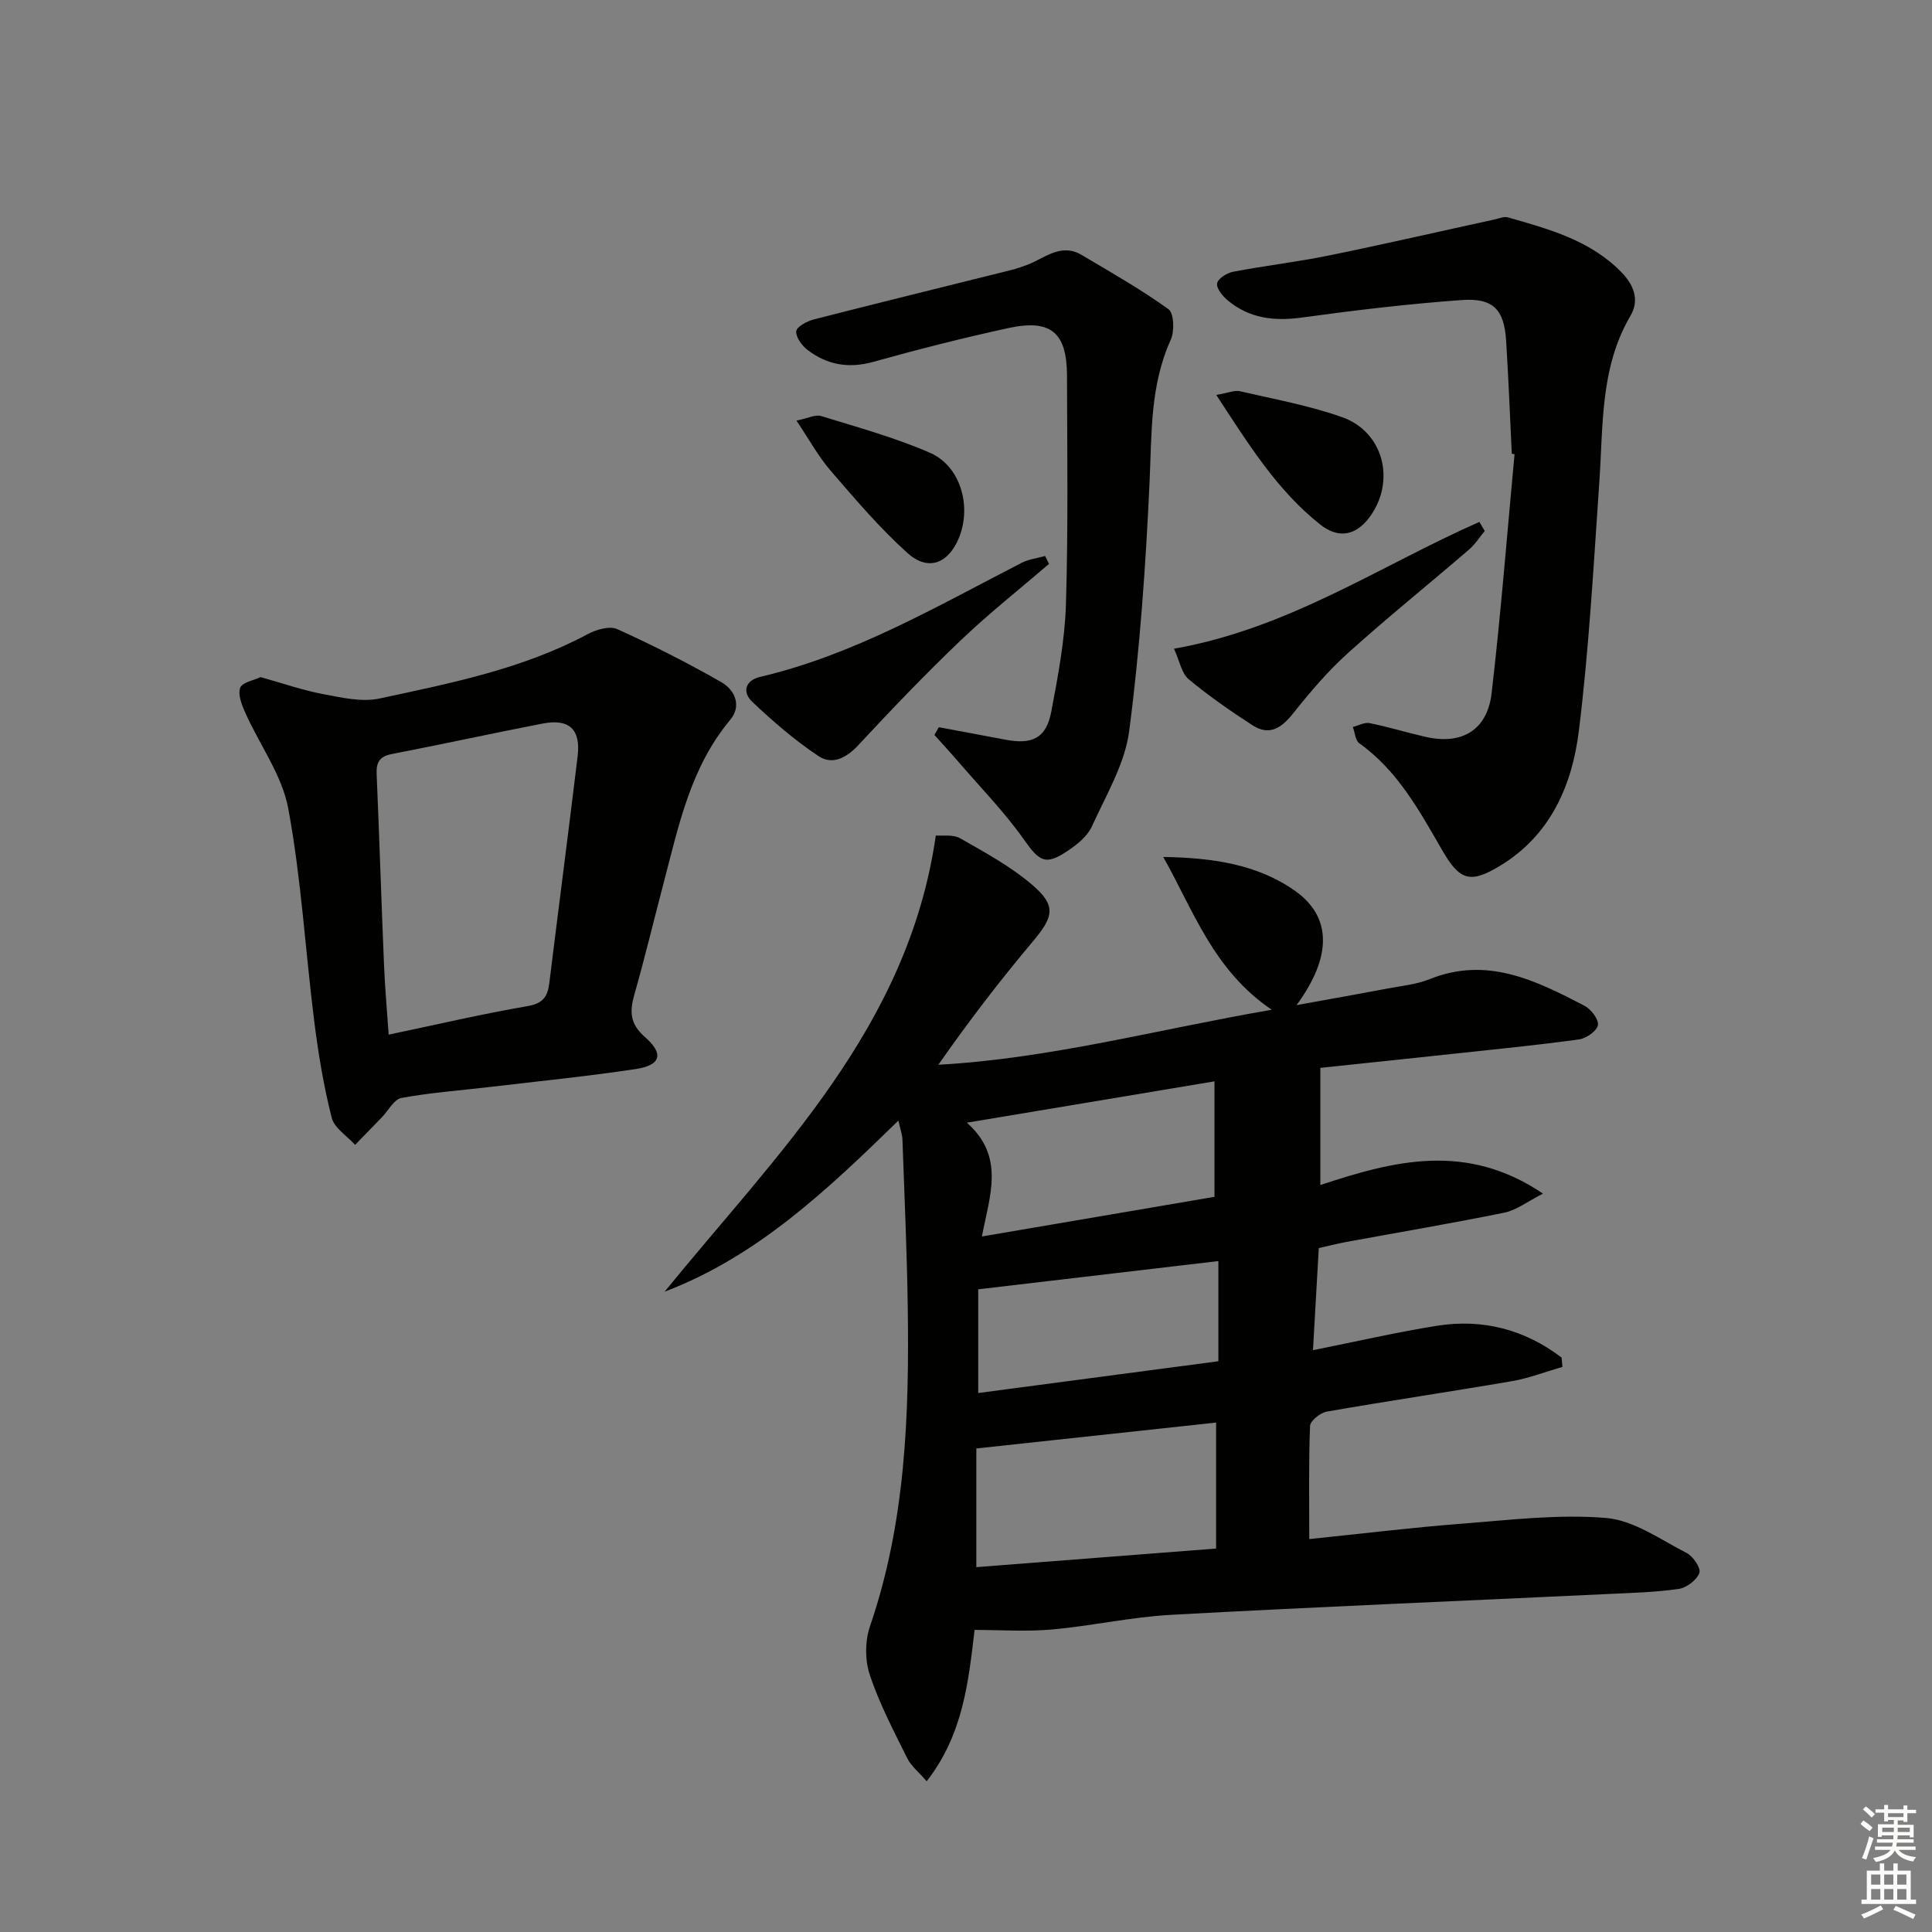
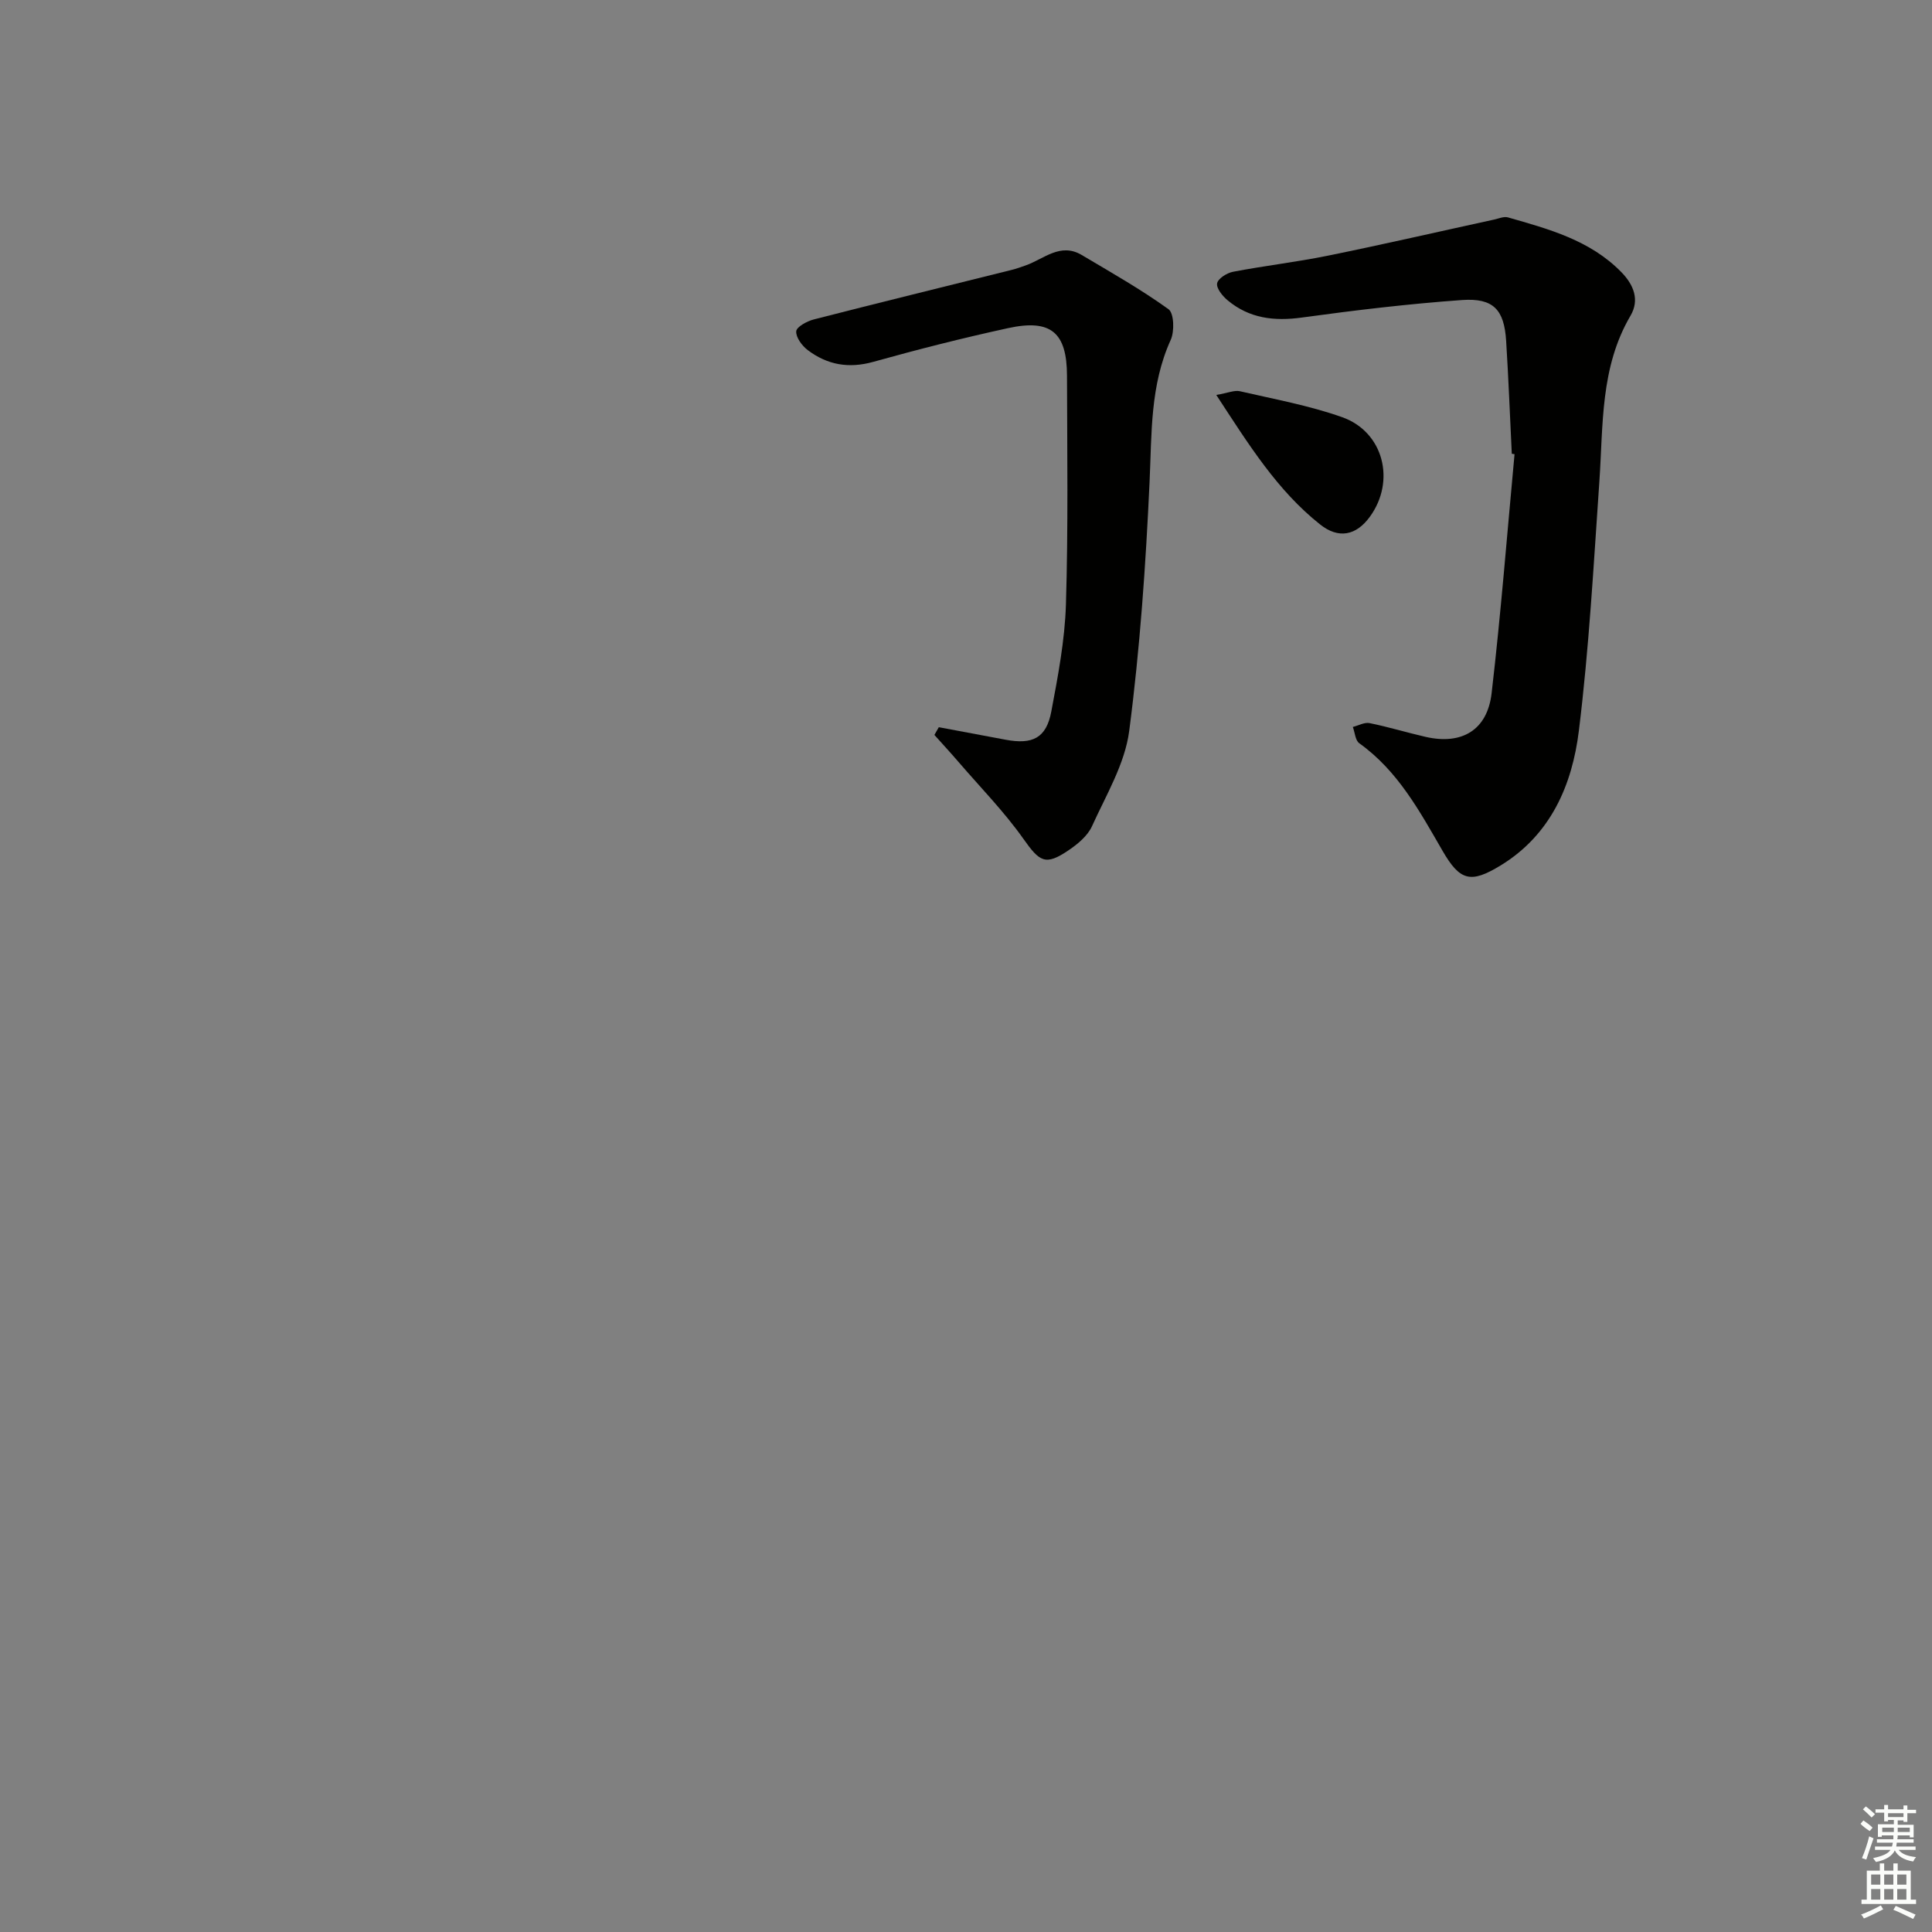
<svg xmlns="http://www.w3.org/2000/svg" enable-background="new 0 0 400 400" viewBox="0 0 400 400">
  <rect x="0" y="0" width="400" height="400" fill="#808080" stroke="none" />
  <g fill="#010100">
-     <path d="m240.83 177.42c9.93.17 19.37 1.43 27.27 7 7.69 5.42 7.67 13.69.34 23.68 6.71-1.22 12.77-2.29 18.82-3.43 2.94-.56 6.01-.85 8.74-1.95 11.89-4.79 22.01.3 32.07 5.52 1.34.7 2.96 2.83 2.76 4-.21 1.21-2.4 2.74-3.88 2.95-8.38 1.17-16.81 1.99-25.23 2.9-9.37 1.01-18.75 1.99-28.36 3v24.26c15.16-5.02 30.22-8.97 46.1 1.78-3.29 1.67-5.5 3.42-7.97 3.93-10.89 2.22-21.85 4.07-32.78 6.08-1.77.33-3.52.78-5.67 1.26-.39 6.87-.77 13.6-1.2 21.14 9.11-1.82 17.33-3.72 25.65-5.05 9.55-1.52 18.23.8 25.82 6.58.06.64.12 1.29.18 1.93-3.48 1-6.9 2.34-10.45 2.95-12.77 2.2-25.59 4.08-38.35 6.31-1.34.23-3.42 1.91-3.46 2.98-.3 7.62-.16 15.27-.16 23.41 10.71-1.1 21.03-2.37 31.38-3.17 10.02-.77 20.15-2.03 30.08-1.2 5.74.48 11.25 4.48 16.68 7.25 1.33.68 3 3.18 2.63 4.13-.56 1.47-2.62 3.06-4.24 3.3-4.75.7-9.59.82-14.41 1.05-30.23 1.43-60.47 2.67-90.69 4.32-8.27.45-16.45 2.3-24.71 3.04-5.22.47-10.51.09-16.01.09-1.28 10.71-2.35 21.62-9.92 31.33-1.63-1.89-3.22-3.14-4.03-4.77-2.79-5.64-5.75-11.26-7.73-17.19-1.03-3.06-1.03-7.07.02-10.13 7.37-21.48 8.14-43.69 7.82-66.02-.16-11.59-.69-23.17-1.1-34.76-.04-1.09-.46-2.17-.84-3.91-14.74 14.38-29.25 28.14-48.4 35.42 23.28-28.62 50.44-54.65 56.15-94.45 1.35.13 3.55-.27 5.04.58 5.15 2.94 10.47 5.82 14.94 9.65 5.04 4.32 4.4 6.61.11 11.71-6.83 8.11-13.29 16.54-19.57 25.53 23.22-1.3 45.43-7.33 69.03-11.39-12.12-8.21-16.19-20.55-22.47-31.64zm10.95 117.11c-16.64 1.8-32.74 3.53-49.64 5.36v24.57c16.55-1.28 33.03-2.56 49.64-3.85 0-9.01 0-17.45 0-26.08zm-48.49-38.53c16.9-2.88 32.69-5.57 48.16-8.21 0-8.23 0-15.8 0-23.91-17.09 2.85-33.56 5.6-51.27 8.56 7.91 7.01 4.77 14.95 3.11 23.56zm48.96 25.83c0-7.26 0-14.15 0-20.74-16.31 1.92-32.8 3.86-49.72 5.85v21.47c16.65-2.2 32.88-4.35 49.72-6.58z" />
-     <path d="m53.95 140.19c4.73 1.32 8.83 2.75 13.05 3.54 3.8.71 7.93 1.67 11.57.89 14.73-3.17 29.59-6.09 43.11-13.33 1.77-.95 4.53-1.75 6.11-1.04 7.36 3.33 14.59 7 21.6 11.01 2.75 1.58 4.21 4.89 1.81 7.76-8.25 9.84-10.69 21.95-13.81 33.82-2.03 7.7-3.88 15.45-6.06 23.1-.99 3.48-.91 6.04 2.15 8.72 4.06 3.55 3.36 5.9-1.94 6.69-10.01 1.5-20.09 2.51-30.15 3.7-6.1.72-12.25 1.16-18.28 2.27-1.55.28-2.71 2.63-4.06 4.02-1.84 1.9-3.69 3.8-5.53 5.69-1.68-1.86-4.31-3.48-4.85-5.63-1.66-6.56-2.78-13.3-3.62-20.03-1.84-14.66-2.68-29.49-5.37-43.98-1.27-6.87-5.89-13.11-8.84-19.7-.74-1.66-1.64-3.85-1.11-5.3.43-1.14 2.9-1.56 4.22-2.2zm26.52 74.02c10.01-2.1 19.37-4.29 28.83-5.92 3.2-.55 4.09-2.04 4.43-4.77 1.93-15.65 3.97-31.28 5.86-46.93.68-5.6-1.73-7.85-7.27-6.78-10.42 2.02-20.8 4.29-31.22 6.31-2.49.48-3.22 1.69-3.12 4.09.56 13.13.97 26.27 1.52 39.4.18 4.62.6 9.23.97 14.6z" />
    <path d="m313 93.95c-.38-7.8-.68-15.61-1.17-23.4-.41-6.44-2.63-8.89-9.15-8.43-11.07.79-22.11 2.11-33.11 3.62-5.76.8-10.91.19-15.41-3.57-1.05-.88-2.35-2.47-2.17-3.5.17-.98 2.01-2.16 3.29-2.4 6.51-1.25 13.12-2.01 19.62-3.33 11.51-2.34 22.96-4.98 34.43-7.48.96-.21 2.03-.69 2.88-.45 8.46 2.42 16.99 4.71 23.46 11.32 2.63 2.68 3.8 5.81 1.91 9.03-6.3 10.73-5.64 22.63-6.45 34.35-1.19 17.21-2.13 34.47-4.24 51.57-1.38 11.22-5.81 21.56-16.22 27.91-6.18 3.77-8.4 3.19-11.99-3.01-4.75-8.21-9.25-16.58-17.26-22.3-.82-.59-.9-2.22-1.33-3.37 1.16-.29 2.4-1.01 3.46-.8 3.9.79 7.72 1.96 11.6 2.85 7.47 1.71 12.77-1.36 13.67-9.01 1.92-16.47 3.21-33.01 4.75-49.52-.18-.03-.38-.06-.57-.08z" />
    <path d="m194.37 150.56c4.61.86 9.22 1.72 13.82 2.59 5.62 1.06 8.44-.37 9.47-5.83 1.38-7.32 2.8-14.75 3.03-22.16.48-15.78.26-31.57.22-47.36-.02-8.98-3.34-11.79-12.17-9.87-9.38 2.04-18.7 4.41-27.95 6.99-5.08 1.42-9.51.62-13.55-2.43-1.19-.9-2.48-2.64-2.39-3.9.07-.92 2.22-2.09 3.62-2.45 13.64-3.5 27.32-6.85 40.98-10.26.97-.24 1.91-.58 2.85-.91 3.78-1.3 7.2-4.82 11.65-2.18 6.08 3.61 12.26 7.11 17.98 11.23 1.14.82 1.26 4.59.45 6.36-4.28 9.43-3.91 19.33-4.37 29.33-.79 17.25-1.99 34.52-4.22 51.63-.89 6.81-4.79 13.28-7.71 19.73-.9 1.98-2.92 3.66-4.8 4.94-4.86 3.3-6.02 2.44-9.42-2.37-3.98-5.62-8.86-10.6-13.37-15.84-1.64-1.91-3.35-3.76-5.03-5.64.31-.54.61-1.07.91-1.6z" />
-     <path d="m243.06 134.31c23.75-4.18 42.7-17.19 63.23-26.26.37.63.74 1.25 1.11 1.88-1.08 1.3-2.01 2.79-3.28 3.88-8.33 7.16-16.89 14.05-25.04 21.4-4.16 3.75-7.85 8.09-11.35 12.49-2.41 3.03-4.92 4.72-8.41 2.46-4.57-2.95-9.06-6.08-13.24-9.55-1.43-1.2-1.81-3.65-3.02-6.3z" />
-     <path d="m217.19 116.75c-6.11 5.25-12.45 10.26-18.27 15.81-7.3 6.97-14.3 14.27-21.17 21.67-2.5 2.7-5.43 4.22-8.29 2.31-4.9-3.26-9.43-7.18-13.72-11.24-2.08-1.97-1.5-4.43 1.67-5.17 19.48-4.57 36.57-14.6 54.11-23.6 1.47-.76 3.23-.96 4.86-1.42.27.54.54 1.09.81 1.64z" />
    <path d="m251.82 81.77c2.44-.42 3.77-1.03 4.89-.77 7.09 1.64 14.33 2.95 21.16 5.37 8.61 3.05 11.14 13.24 5.73 20.64-2.84 3.89-6.48 4.6-10.29 1.57-8.87-7.04-14.74-16.48-21.49-26.81z" />
-     <path d="m164.9 87.08c2.35-.47 3.92-1.31 5.12-.94 7.57 2.34 15.28 4.45 22.52 7.6 6.34 2.75 8.69 11.11 5.98 17.66-2.19 5.28-6.36 6.94-10.62 3.11-5.77-5.18-10.85-11.17-15.94-17.07-2.53-2.94-4.42-6.43-7.06-10.36z" />
  </g>
  <path d="m385.2 377.6.6-.7c.6.4 1.3.9 1.9 1.5l-.6.7c-.8-.5-1.4-1-1.9-1.5zm.3 7.1c.6-1.4 1.1-2.9 1.5-4.5.3.1.6.3.9.4-.5 1.4-1 2.9-1.5 4.4zm.2-10.1.6-.6c.7.5 1.3 1.1 1.9 1.6l-.7.7c-.6-.6-1.2-1.2-1.8-1.7zm8.4-.8h.8v.9h1.8v.7h-1.8v1.8h-.8v-.3h-1.2v.9h3.3v2.6h-.8v-.4h-2.5c0 .3 0 .6-.1.8h3.4v.7h-3.5c0 .3-.1.6-.1.8h4v.7h-3.5c.7.9 1.9 1.3 3.6 1.5-.2.2-.4.5-.6.9-1.9-.3-3.2-1.1-3.8-2.3-.5 1.1-1.8 2-3.9 2.4-.2-.3-.4-.5-.6-.8 1.9-.4 3.1-.9 3.6-1.7h-3.2v-.7h3.5c.1-.2.1-.5.2-.8h-3.3v-.7h3.4c0-.2 0-.5 0-.8h-2.4v.3h-.8v-2.6h3.3v-.9h-1.2v.3h-.8v-1.8h-1.8v-.7h1.8v-.9h.8v.9h3.2zm-4.4 5.5h2.4c0-.3 0-.6 0-.9h-2.4zm1.2-3.1h3.2v-.8h-3.2zm4.4 2.2h-2.4v.9h2.5v-.9z" fill="#fbfcfa" />
  <path d="m389.2 385.8h.9v1.5h1.9v-1.5h.9v1.5h2.7v6h1.1v.9h-11.3v-.9h1.1v-6h2.7zm.2 8.7.5.8c-1.2.6-2.5 1.3-4 1.9-.2-.3-.3-.6-.6-.8 1.6-.6 3-1.3 4.1-1.9zm-2-4.3h1.9v-2.1h-1.9zm0 3.1h1.9v-2.2h-1.9zm2.7-3.1h1.9v-2.1h-1.9zm0 3.1h1.9v-2.2h-1.9zm2.4 1.3c1.4.6 2.7 1.2 4.1 1.8l-.5.9c-1.5-.7-2.8-1.4-4.1-1.9zm2.2-6.5h-1.9v2.1h1.9zm-1.9 5.2h1.9v-2.2h-1.9z" fill="#fbfcfa" />
</svg>